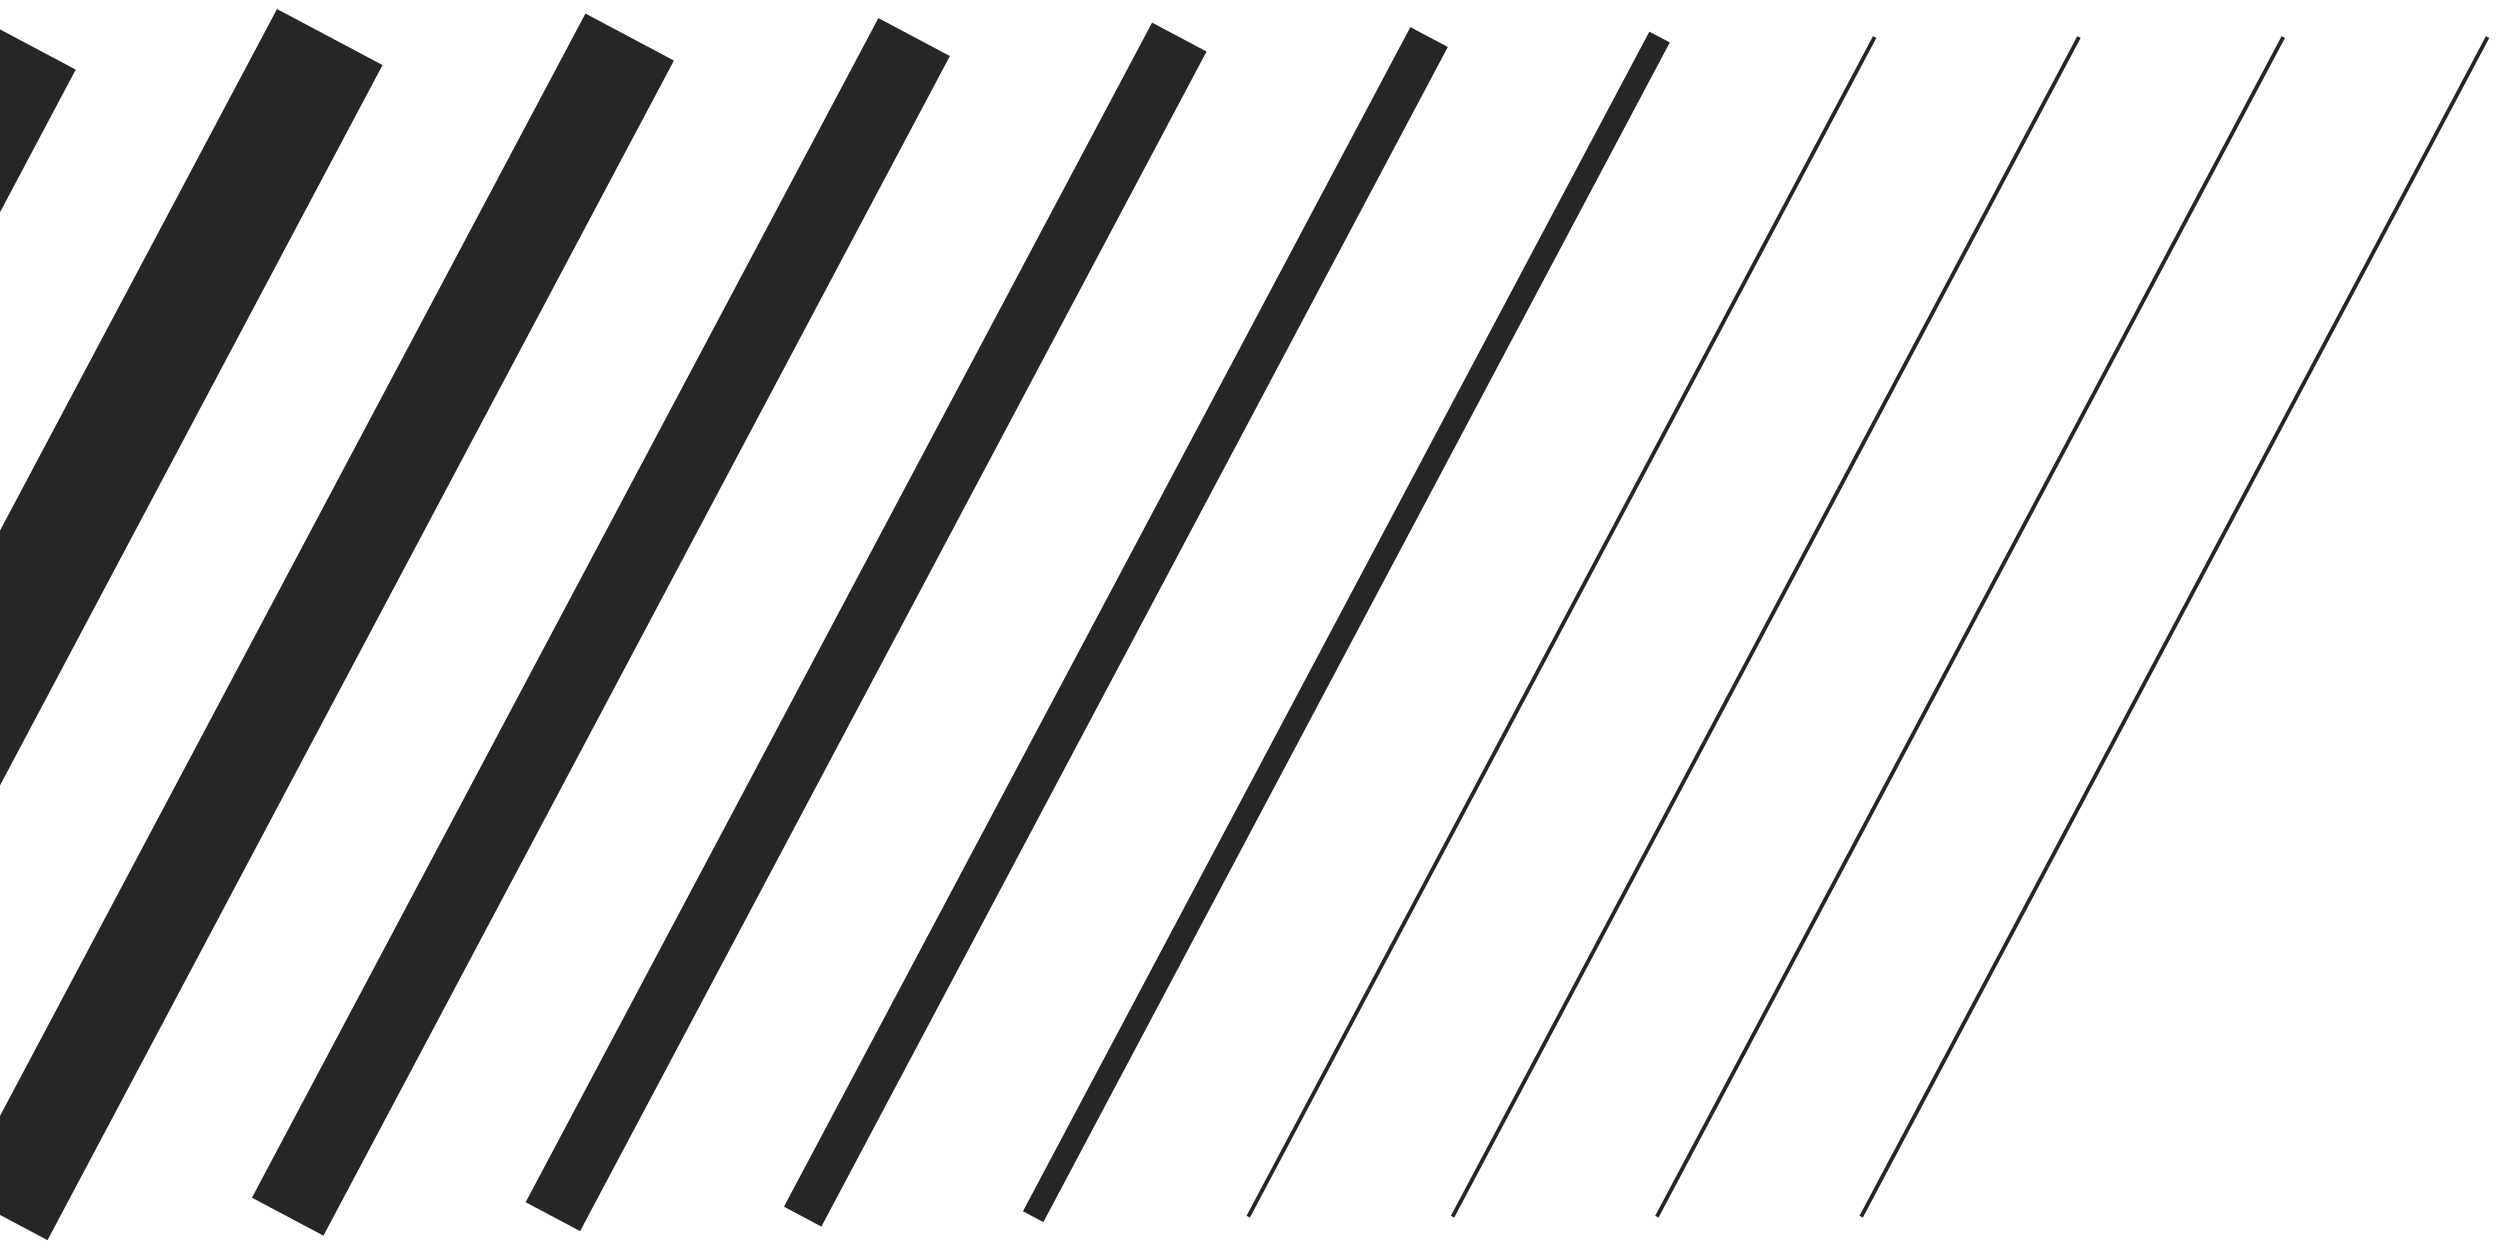
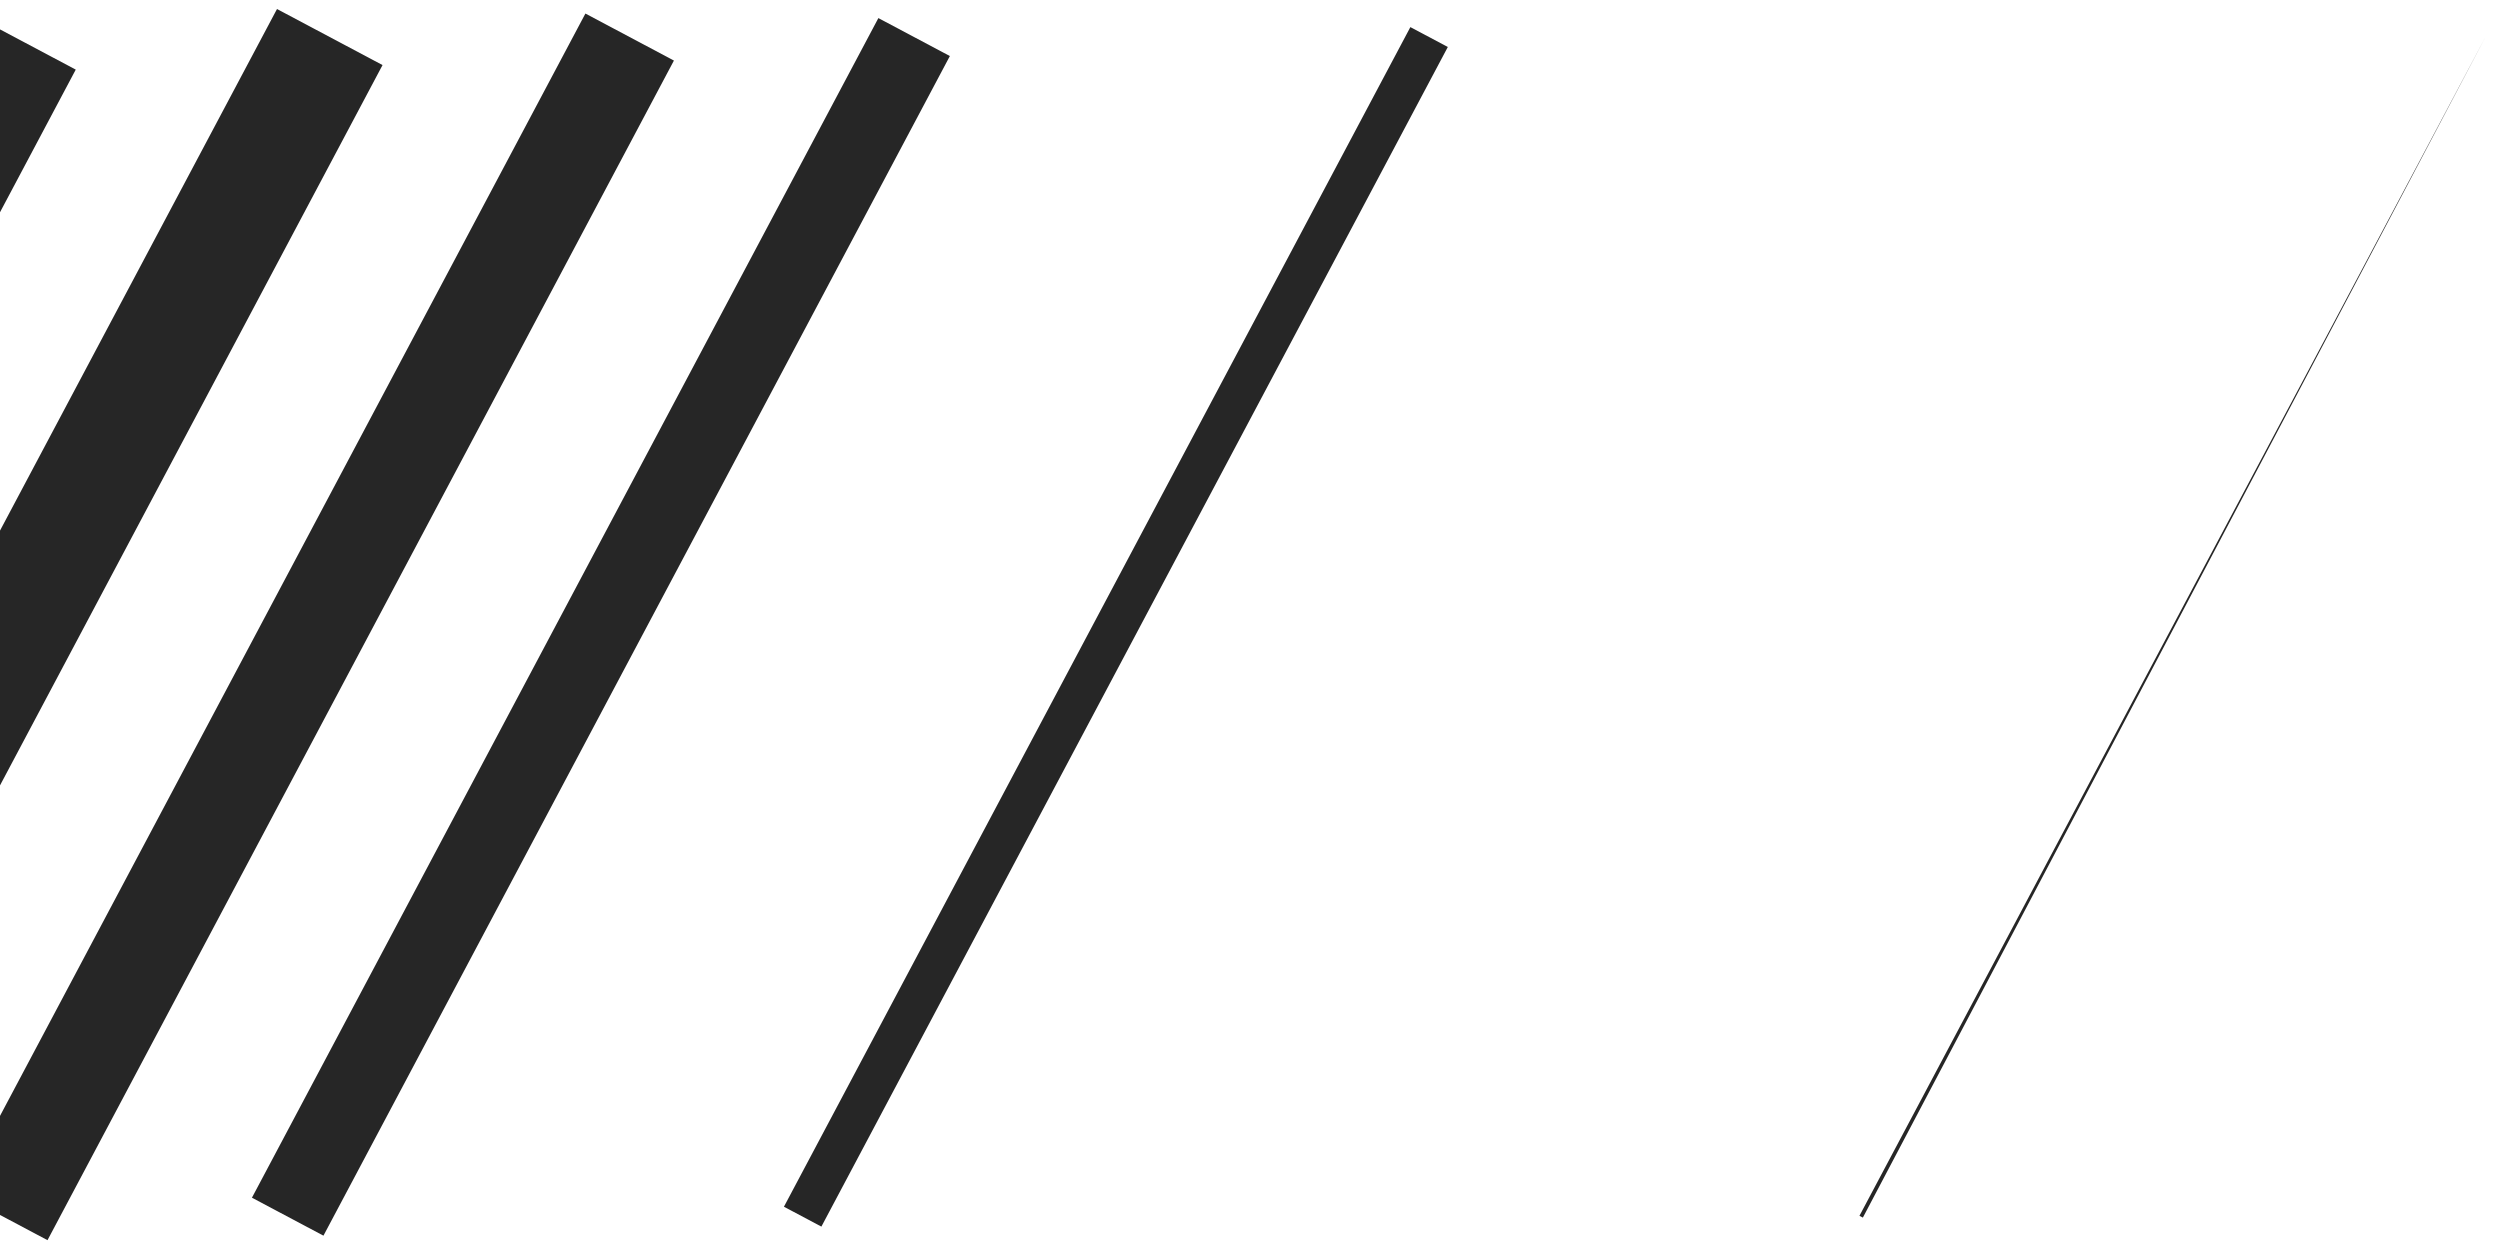
<svg xmlns="http://www.w3.org/2000/svg" width="209" height="105" viewBox="0 0 209 105" fill="none">
  <path fill-rule="evenodd" clip-rule="evenodd" d="M-56.283 98.995L-3.914 0.379L6.333 5.82L-46.036 104.437L-56.283 98.995Z" fill="#262626" />
  <path fill-rule="evenodd" clip-rule="evenodd" d="M-29.213 99.37L23.157 0.754L31.98 5.44L-20.389 104.056L-29.213 99.37Z" fill="#262626" />
  <path fill-rule="evenodd" clip-rule="evenodd" d="M-3.43 99.749L48.94 1.133L56.34 5.063L3.971 103.679L-3.43 99.749Z" fill="#262626" />
  <path fill-rule="evenodd" clip-rule="evenodd" d="M21.062 100.128L73.432 1.512L79.409 4.686L27.04 103.302L21.062 100.128Z" fill="#262626" />
-   <path fill-rule="evenodd" clip-rule="evenodd" d="M43.943 100.507L96.313 1.891L100.867 4.309L48.497 102.925L43.943 100.507Z" fill="#262626" />
  <path fill-rule="evenodd" clip-rule="evenodd" d="M65.537 100.882L117.907 2.266L121.038 3.928L68.668 102.544L65.537 100.882Z" fill="#262626" />
-   <path fill-rule="evenodd" clip-rule="evenodd" d="M85.518 101.261L137.887 2.645L139.595 3.551L87.225 102.168L85.518 101.261Z" fill="#262626" />
-   <path fill-rule="evenodd" clip-rule="evenodd" d="M104.209 101.64L156.579 3.023L156.863 3.175L104.494 101.791L104.209 101.64Z" fill="#262626" />
-   <path fill-rule="evenodd" clip-rule="evenodd" d="M121.289 101.64L173.659 3.023L173.943 3.175L121.574 101.791L121.289 101.64Z" fill="#262626" />
-   <path fill-rule="evenodd" clip-rule="evenodd" d="M138.371 101.64L190.741 3.023L191.025 3.175L138.656 101.791L138.371 101.64Z" fill="#262626" />
-   <path fill-rule="evenodd" clip-rule="evenodd" d="M155.451 101.64L207.821 3.023L208.105 3.175L155.736 101.791L155.451 101.64Z" fill="#262626" />
+   <path fill-rule="evenodd" clip-rule="evenodd" d="M155.451 101.64L207.821 3.023L155.736 101.791L155.451 101.64Z" fill="#262626" />
</svg>